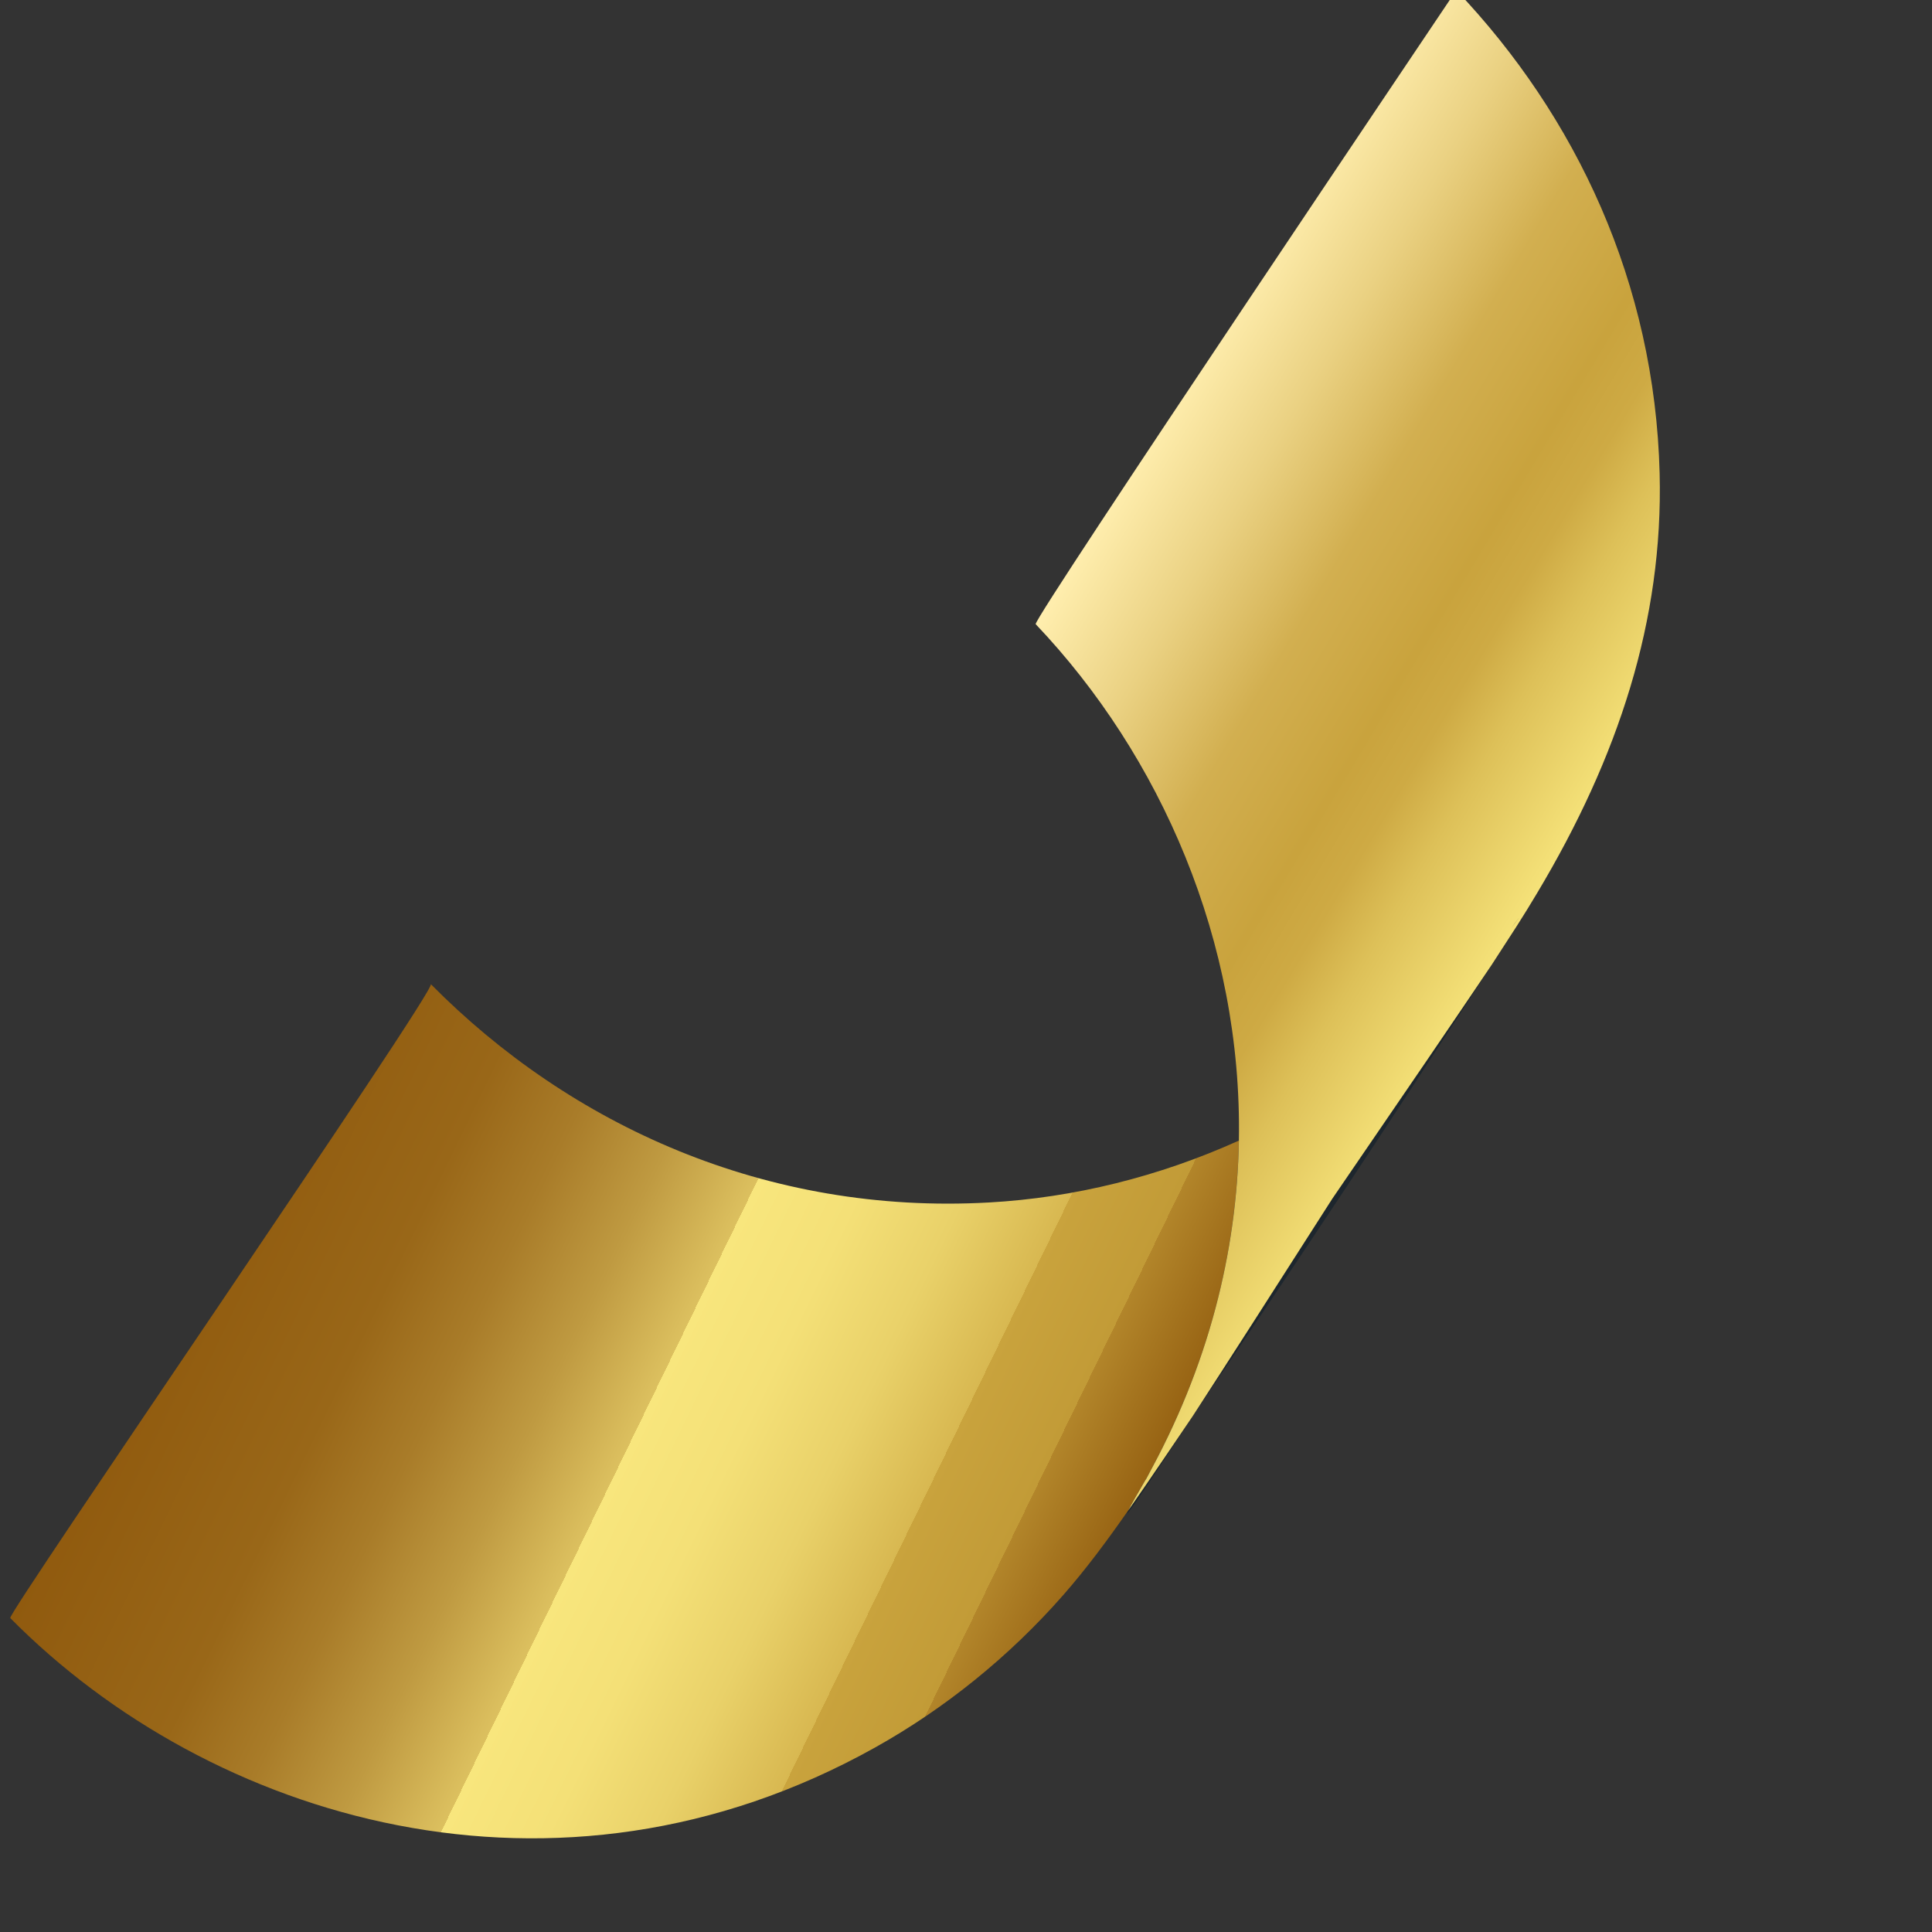
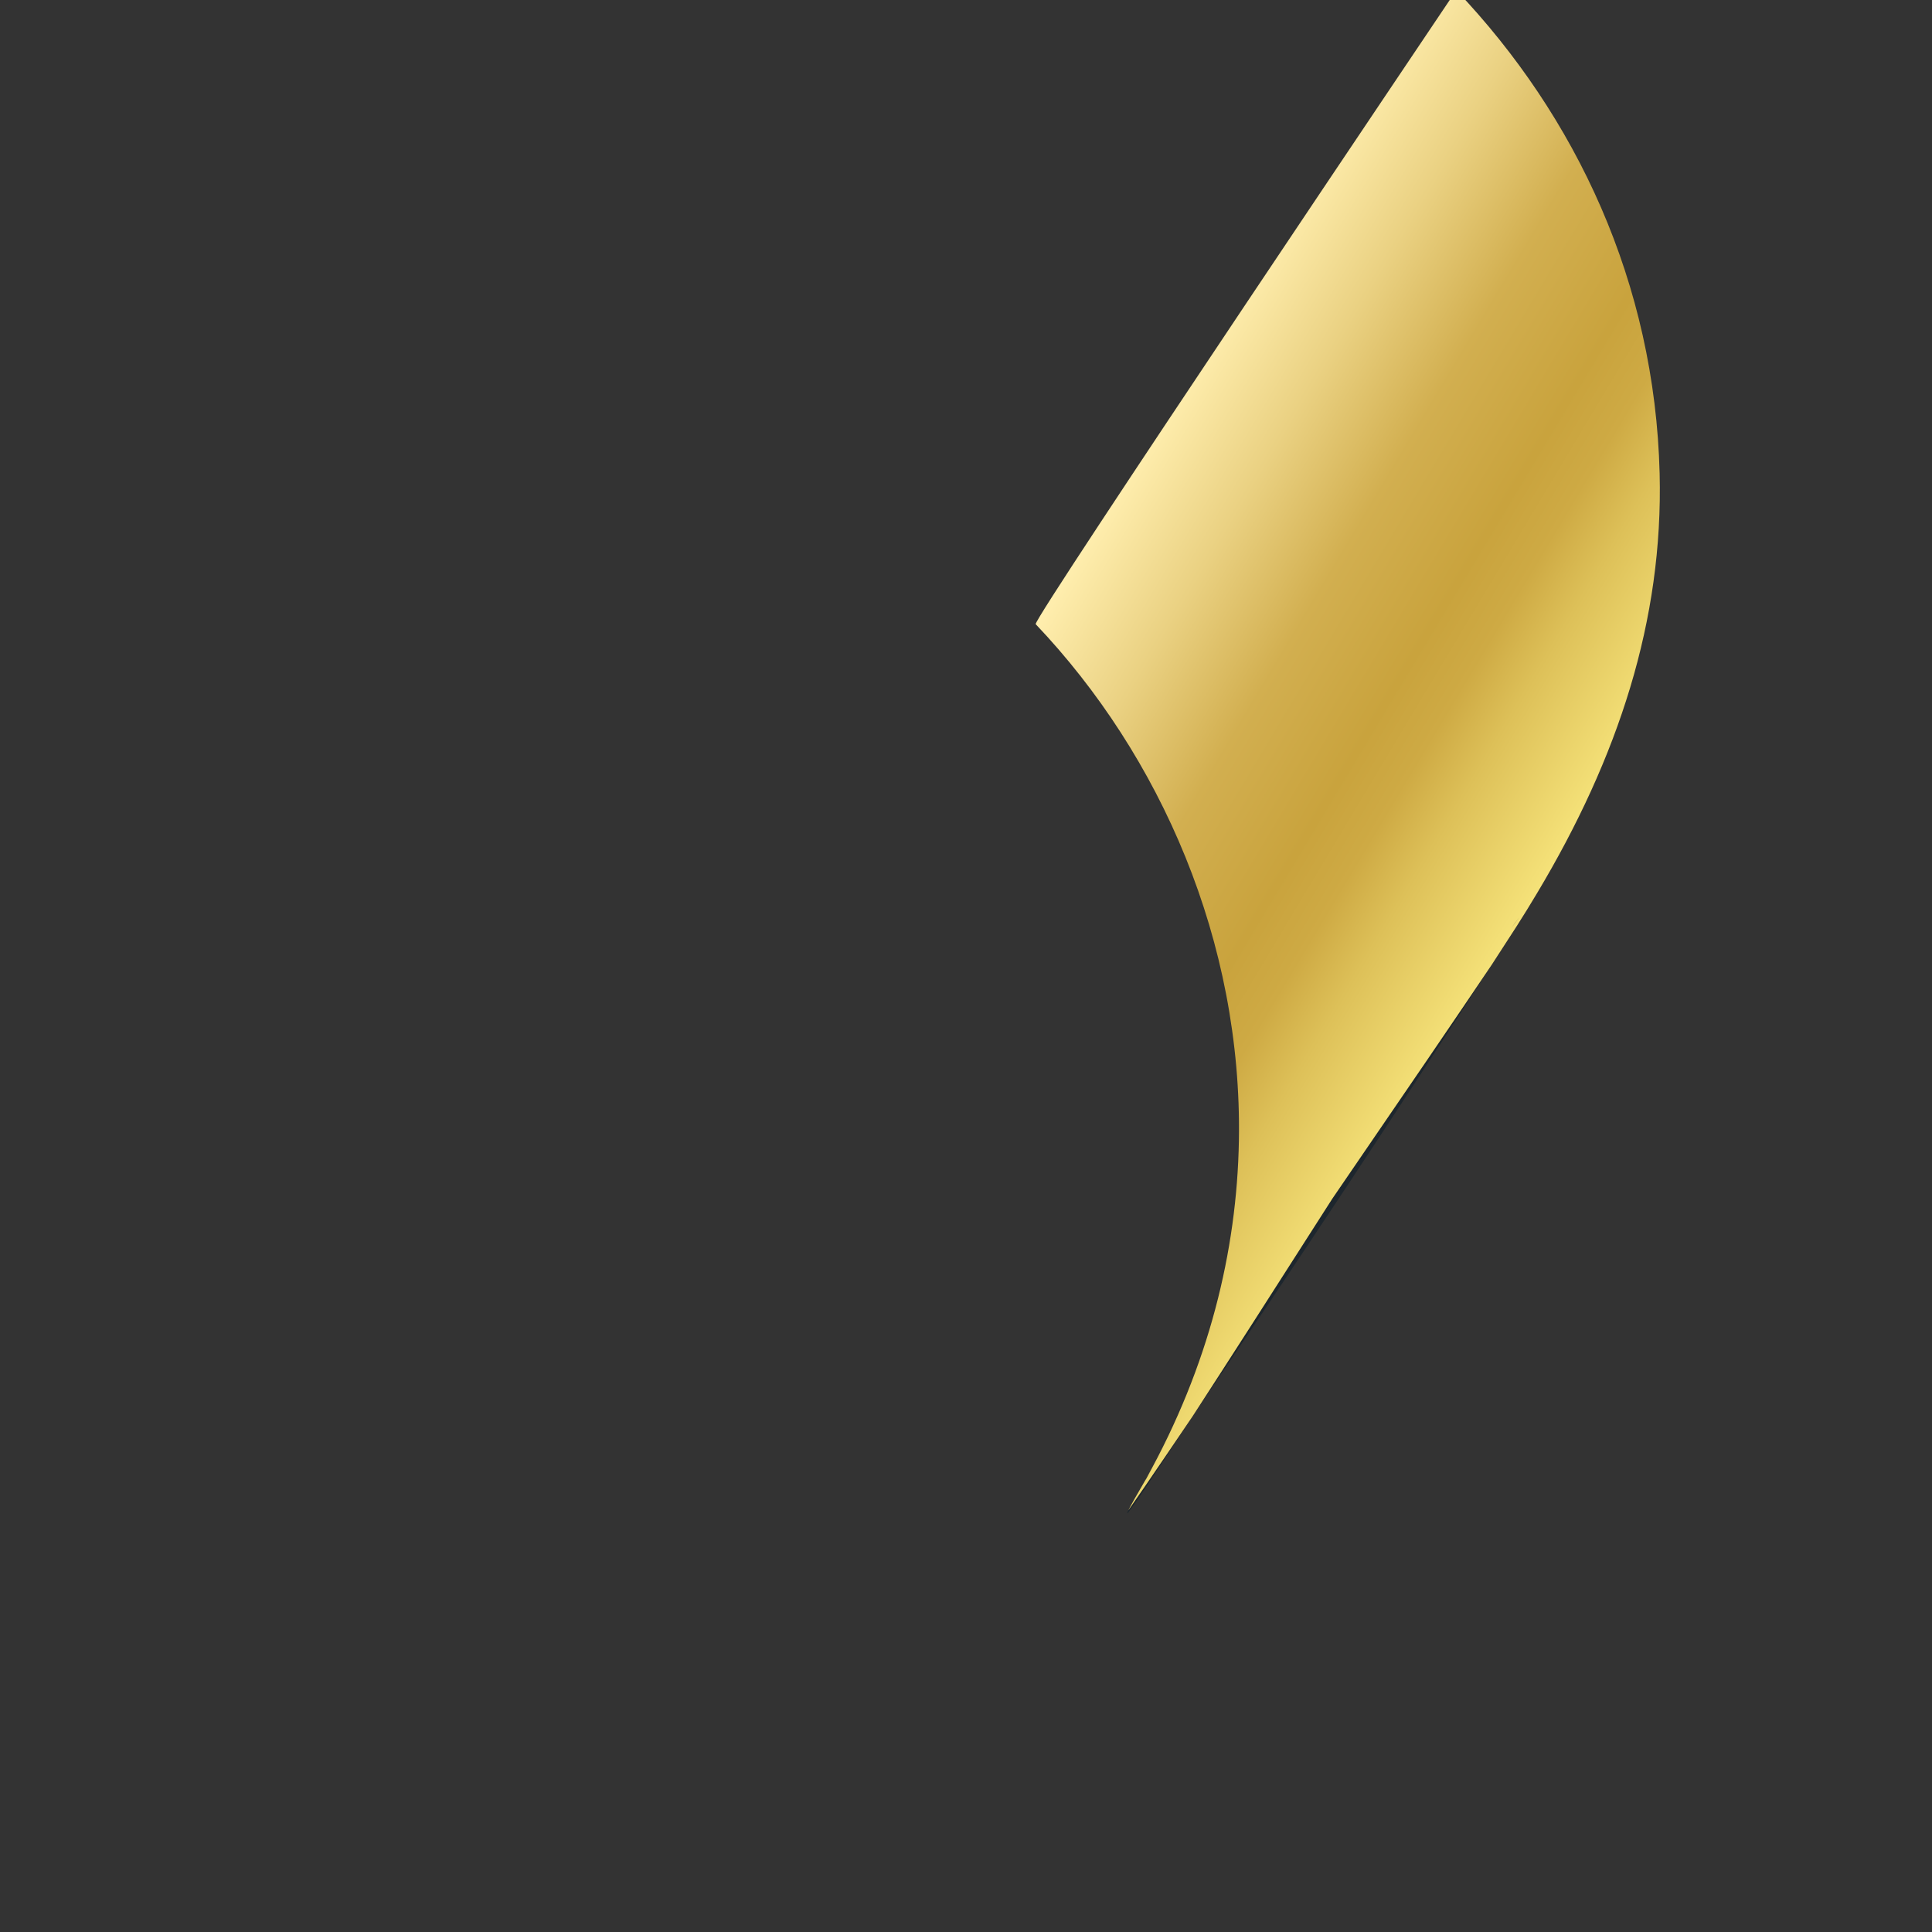
<svg xmlns="http://www.w3.org/2000/svg" id="Layer_1" version="1.1" viewBox="0 0 4000 4000">
  <rect x="0" y="0" width="4000" height="4000" fill="#333333" stroke="none" />
  <defs>
    <style>
      .st0 {
        fill: url(#Degradado_sin_nombre_32);
      }

      .st1 {
        fill: url(#Degradado_sin_nombre_75);
      }

      .st2 {
        fill: #1d262d;
      }
    </style>
    <linearGradient id="Degradado_sin_nombre_32" x1="537.2" y1="-164.6" x2="1218.6" y2="1707.6" gradientTransform="translate(167.6 2981.3) rotate(-44.1)" gradientUnits="userSpaceOnUse">
      <stop offset="0" stop-color="#8d560b" />
      <stop offset="0" stop-color="#905a0e" />
      <stop offset=".2" stop-color="#996718" />
      <stop offset=".3" stop-color="#a97c29" />
      <stop offset=".4" stop-color="#bf9a41" />
      <stop offset=".5" stop-color="#dcc05f" />
      <stop offset=".5" stop-color="#f8e67d" />
      <stop offset=".6" stop-color="#f4e077" />
      <stop offset=".7" stop-color="#e9d169" />
      <stop offset=".8" stop-color="#d8b851" />
      <stop offset=".8" stop-color="#c9a33d" />
      <stop offset=".9" stop-color="#c29b37" />
      <stop offset=".9" stop-color="#b2852a" />
      <stop offset="1" stop-color="#976313" />
      <stop offset="1" stop-color="#8d560b" />
    </linearGradient>
    <linearGradient id="Degradado_sin_nombre_75" x1="2641.5" y1="149.4" x2="2946.3" y2="1286.9" gradientTransform="translate(167.6 2981.3) rotate(-44.1)" gradientUnits="userSpaceOnUse">
      <stop offset="0" stop-color="#ffeeae" />
      <stop offset=".2" stop-color="#ead182" />
      <stop offset=".4" stop-color="#d2af50" />
      <stop offset=".6" stop-color="#c9a33d" />
      <stop offset=".7" stop-color="#ceaa44" />
      <stop offset=".8" stop-color="#ddc058" />
      <stop offset="1" stop-color="#f5e279" />
      <stop offset="1" stop-color="#f8e67d" />
    </linearGradient>
  </defs>
-   <path class="st2" d="M2384.8,3041.3c-4.1,6.9-7.9,13.4-11.5,19.5-.9,1.6-1.6,3.2-2.5,4.7,4.7-8.1,9.3-16.2,14-24.3Z" />
  <path class="st2" d="M2336,3127.1c-13.4,27.4,31.1-37.7,133.4-195.4-32.6,48-65,96-97.8,143.9-11.8,17.2-23.7,34.4-35.7,51.6Z" />
-   <path class="st0" d="M2564.9,2361.5c-165.7,74.8-341.7,118.3-517.3,128.1-461.7,25.9-867.1-160.2-1155.6-452,11.8,11.9-878.4,1304.8-870.8,1312.4,413.2,417.9,1130.3,637,1790.6,268,144.8-80.9,278.1-188.6,389.2-315.2,49-55.9,92.8-115.3,134.9-175.7,4.9-10,17.2-31.9,37.4-66.3,128.9-231.6,187.6-469.6,191.6-699.3Z" />
  <path class="st2" d="M2469.4,2931.7c210.1-309.1,416.6-620.6,618.8-933.9-72.6,107.7-182.4,268.9-329.9,484.1-123.1,192.8-219.2,342.5-288.8,449.8Z" />
  <path class="st1" d="M2144.3,1292.3c258.7,272.2,427.8,657.2,420.7,1069.2-4,229.6-62.7,467.6-191.6,699.3,3.6-6.1,7.4-12.6,11.5-19.5-4.7,8.1-9.3,16.2-14,24.3.9-1.6,1.7-3.2,2.5-4.7-20.2,34.5-32.5,56.4-37.4,66.3,12-17.1,23.8-34.3,35.7-51.6,32.8-47.8,65.2-95.9,97.8-143.9,69.6-107.2,165.7-257,288.8-449.8,147.5-215.2,257.3-376.4,329.9-484.1,17.1-26.6,34.5-53.1,51.6-79.7,14.7-22.9,28.7-45.8,42.4-68.7,168.5-281.5,261.5-565.4,253.9-869-9.9-394.6-172.9-739.6-421-1000.6.1.2-878.5,1304.3-870.8,1312.4ZM3146.1,1898.8c-5.7,7.5-11.4,15.1-17.1,22.6,2.9-4,5.5-7.5,8.2-11.2,3-3.8,6-7.5,8.9-11.4Z" />
</svg>